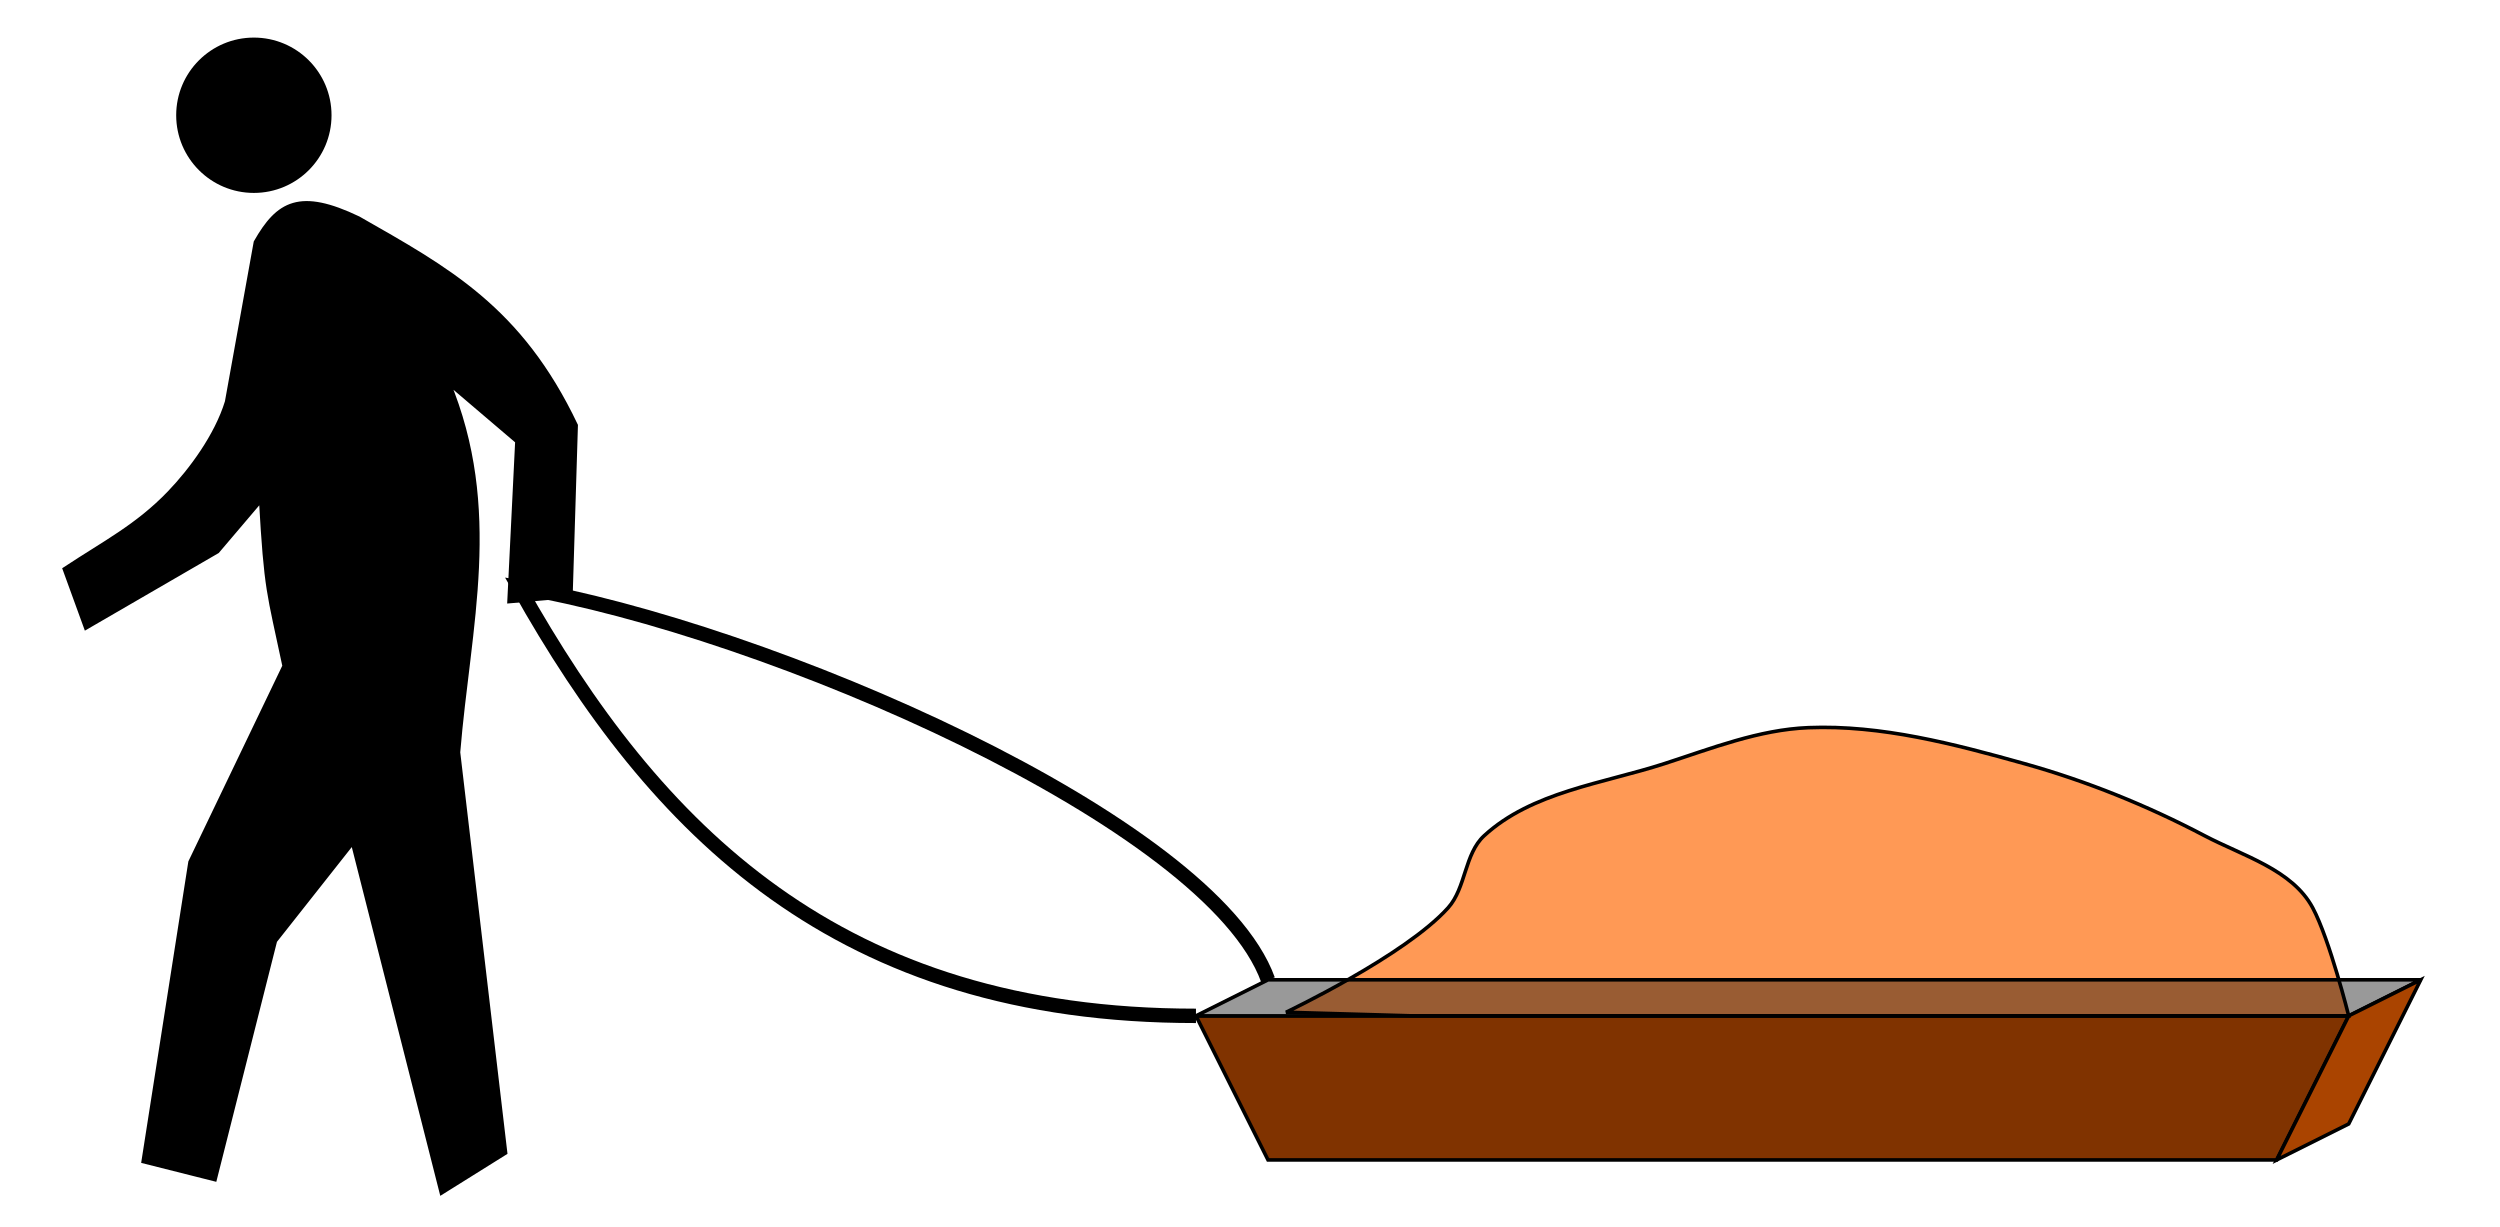
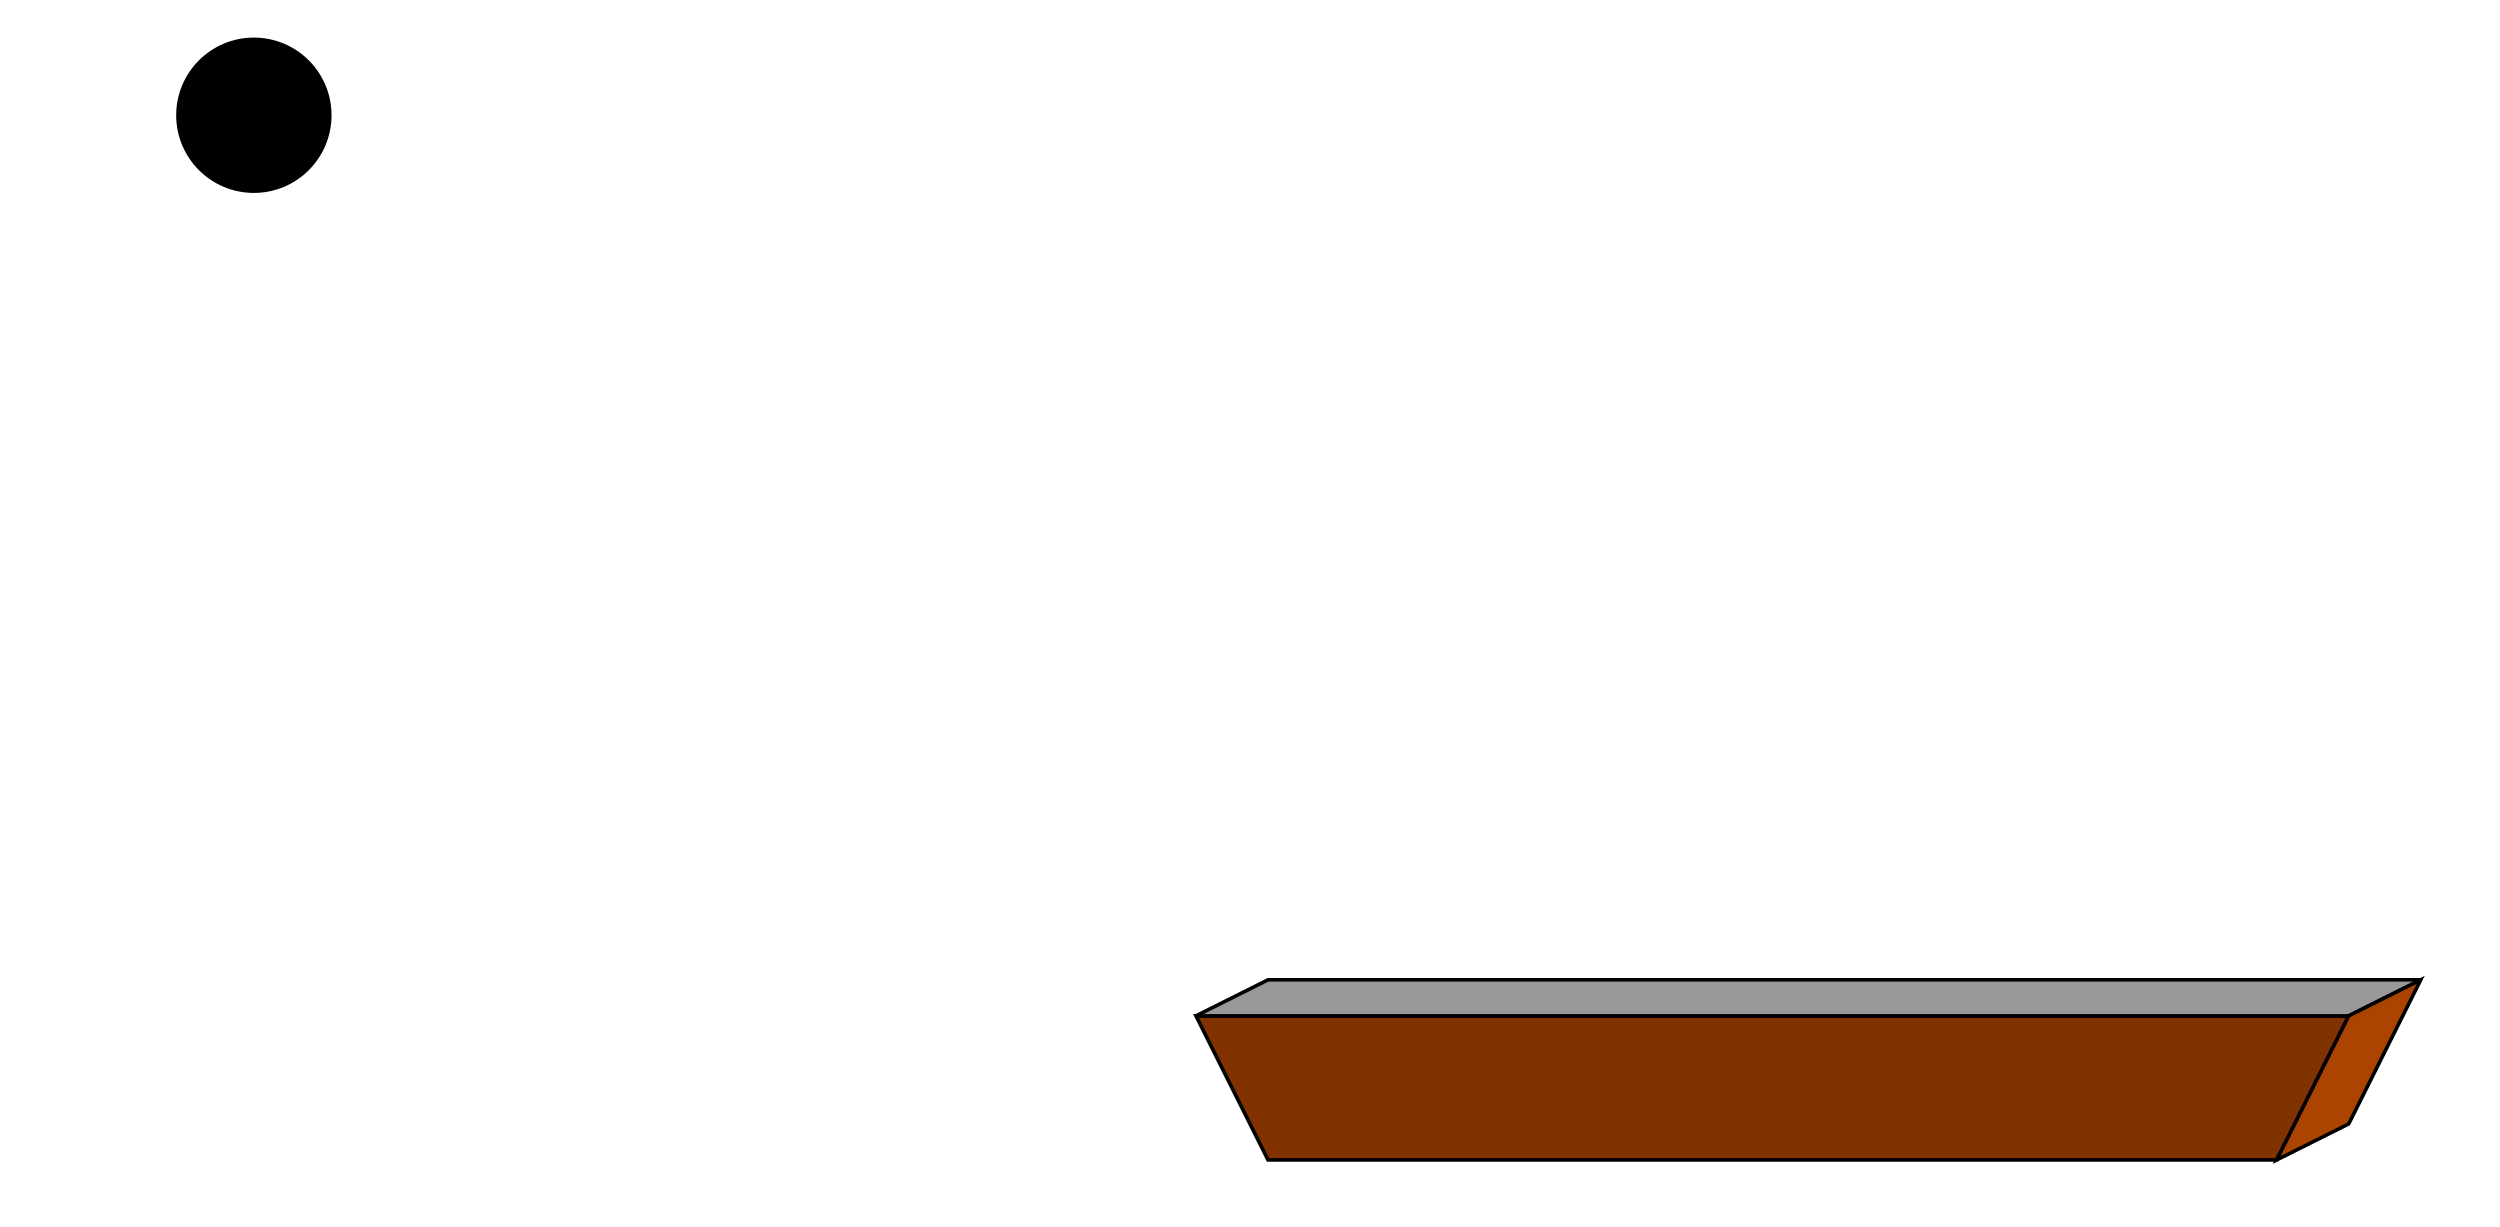
<svg xmlns="http://www.w3.org/2000/svg" xmlns:ns1="http://www.inkscape.org/namespaces/inkscape" xmlns:ns2="http://sodipodi.sourceforge.net/DTD/sodipodi-0.dtd" width="195.862mm" height="96.159mm" viewBox="0 0 694 340.721" id="svg2" version="1.1" ns1:version="0.91 r13725" ns2:docname="pulk.svg" ns1:export-filename="/home/algot/Documents/runeman.org/clipart/pulk.png" ns1:export-xdpi="60.476192" ns1:export-ydpi="60.476192">
  <title id="title3538">Pulk Framed</title>
  <defs id="defs4">
    <filter ns1:label="Bubbly Bumps Matte" ns1:menu="Bumps" ns1:menu-tooltip="Same as Bubbly Bumps but with a diffuse light instead of a specular one" style="color-interpolation-filters:sRGB" id="filter3354">
      <feGaussianBlur result="result0" in="SourceGraphic" stdDeviation="0.5" id="feGaussianBlur3356" />
      <feTurbulence baseFrequency="0.2" seed="300" numOctaves="10" result="result1" type="fractalNoise" id="feTurbulence3358" />
      <feGaussianBlur stdDeviation="0.5" result="result91" id="feGaussianBlur3360" />
      <feDisplacementMap xChannelSelector="R" scale="5" result="result6" in="result0" in2="result91" id="feDisplacementMap3362" yChannelSelector="A" />
      <feComposite result="result2" operator="in" in2="result1" in="result6" id="feComposite3364" />
      <feComposite k3="3" in2="result2" in="result0" operator="arithmetic" id="feComposite3366" k1="0" k2="0" k4="0" />
      <feBlend result="fbSourceGraphic" mode="multiply" in2="result2" id="feBlend3368" />
      <feColorMatrix values="1 0 0 -1 0 1 0 1 -1 0 1 0 0 -1 0 -1.8 -0.5 0 5.7 -3.5 " in="fbSourceGraphic" result="fbSourceGraphicAlpha" id="feColorMatrix3370" />
      <feGaussianBlur stdDeviation="0.5" in="fbSourceGraphicAlpha" result="result0" id="feGaussianBlur3372" />
      <feDiffuseLighting result="result5" surfaceScale="50" diffuseConstant="0.6" id="feDiffuseLighting3374">
        <feDistantLight azimuth="225" elevation="10" id="feDistantLight3376" />
      </feDiffuseLighting>
      <feComposite in2="fbSourceGraphicAlpha" in="result5" result="result2" operator="in" id="feComposite3378" />
      <feComposite in="fbSourceGraphic" result="result4" operator="arithmetic" k2="1" k3="0.7" in2="result2" id="feComposite3380" k1="0" k4="0" />
    </filter>
  </defs>
  <ns2:namedview id="base" pagecolor="#ffffff" bordercolor="#666666" borderopacity="1.0" ns1:pageopacity="0.0" ns1:pageshadow="2" ns1:zoom="1" ns1:cx="249.90551" ns1:cy="283.64873" ns1:document-units="px" ns1:current-layer="layer1" showgrid="true" ns1:window-width="1366" ns1:window-height="712" ns1:window-x="0" ns1:window-y="0" ns1:window-maximized="1" fit-margin-top="0" fit-margin-left="0" fit-margin-right="0" fit-margin-bottom="0">
    <ns1:grid type="xygrid" id="grid3336" originx="602" originy="-561.279" />
  </ns2:namedview>
  <g ns1:label="Layer 1" ns1:groupmode="layer" id="layer1" transform="translate(602,-150.362)">
    <path style="fill:#803300;fill-rule:evenodd;stroke:#000000;stroke-width:1px;stroke-linecap:butt;stroke-linejoin:miter;stroke-opacity:1" d="m -270,432.362 20,40 280,0 20,-40 z" id="path3338" ns1:connector-curvature="0" />
    <path style="fill:#999999;fill-rule:evenodd;stroke:#000000;stroke-width:1px;stroke-linecap:butt;stroke-linejoin:miter;stroke-opacity:1" d="m -270,432.362 20,-10 320,0 -20,10 z" id="path3340" ns1:connector-curvature="0" />
    <path style="fill:#aa4400;fill-rule:evenodd;stroke:#000000;stroke-width:1px;stroke-linecap:butt;stroke-linejoin:miter;stroke-opacity:1" d="m 70,422.362 -20,40 -20,10 20,-40 z" id="path3342" ns1:connector-curvature="0" ns2:nodetypes="ccccc" />
-     <path style="fill:#ff9955;fill-rule:evenodd;stroke:#000000;stroke-width:1px;stroke-linecap:butt;stroke-linejoin:miter;stroke-opacity:1;filter:url(#filter3354)" d="m -190,432.362 240,0 c 0,0 -5.281,-21.183 -10,-30 -5.671,-10.596 -19.363,-14.405 -30,-20 -15.887,-8.357 -32.713,-15.163 -50,-20 -19.526,-5.463 -39.74,-10.809 -60,-10 -13.733,0.548 -26.923,5.771 -40,10 -17.08,5.523 -36.791,7.846 -50,20 -5.485,5.047 -5.024,14.451 -10,20 -11.913,13.286 -45,29 -45,29 l 35,1 z" id="path3352" ns1:connector-curvature="0" ns2:nodetypes="ccsssssssccc" />
-     <path style="fill:none;fill-rule:evenodd;stroke:#000000;stroke-width:4;stroke-linecap:butt;stroke-linejoin:miter;stroke-opacity:1" d="m -270,432.362 c -99.133,0.057 -149.954,-51.192 -188,-119 68.799,11.54 192.12,64.966 208,109" id="path3382" ns1:connector-curvature="0" ns2:nodetypes="ccc" />
    <g transform="matrix(1.452,0,0,1.452,-913.053,-386.968)" id="layer1-7" ns1:label="Layer 1">
      <g transform="translate(-64.535,15.463)" id="g3203">
-         <path style="fill:#000000;stroke:#000000;stroke-width:1px;stroke-linecap:butt;stroke-linejoin:miter;stroke-opacity:1" d="m 388.75,435.939 c -10.639,-22.389 -24.519,-29.796 -41.5,-39.5 -11.173,-5.346 -15.242,-2.984 -19.5,4.5 l -5.5,30.5 c -1.991,6.503 -6.874,13.114 -11.034,17.448 -6.125,6.381 -12.435,9.578 -19.966,14.552 l 4,11 25,-14.5 8.5,-10 c 1.007,17.826 1.481,17.685 4.5,32 l -18,37.5 -8.939,57.111 13.439,3.389 11.5,-45.5 15,-19 17,67 12,-7.5 -9,-76.5 c 1.99,-24.203 8.23,-46.425 -2,-71 l 13.5,11.5 -1.5,30.5 11.5,-1 z" id="path3139" ns1:connector-curvature="0" ns2:nodetypes="ccccscccccccccccccccccc" />
        <circle r="17.678" cy="-34.131" cx="-716.299" style="color:#000000;display:inline;overflow:visible;visibility:visible;fill:#000000;fill-opacity:1;fill-rule:nonzero;stroke:none;stroke-width:6;marker:none;enable-background:accumulate" id="path3143" transform="matrix(0.84,0,0,0.84,928.984,405.304)" />
      </g>
    </g>
  </g>
</svg>